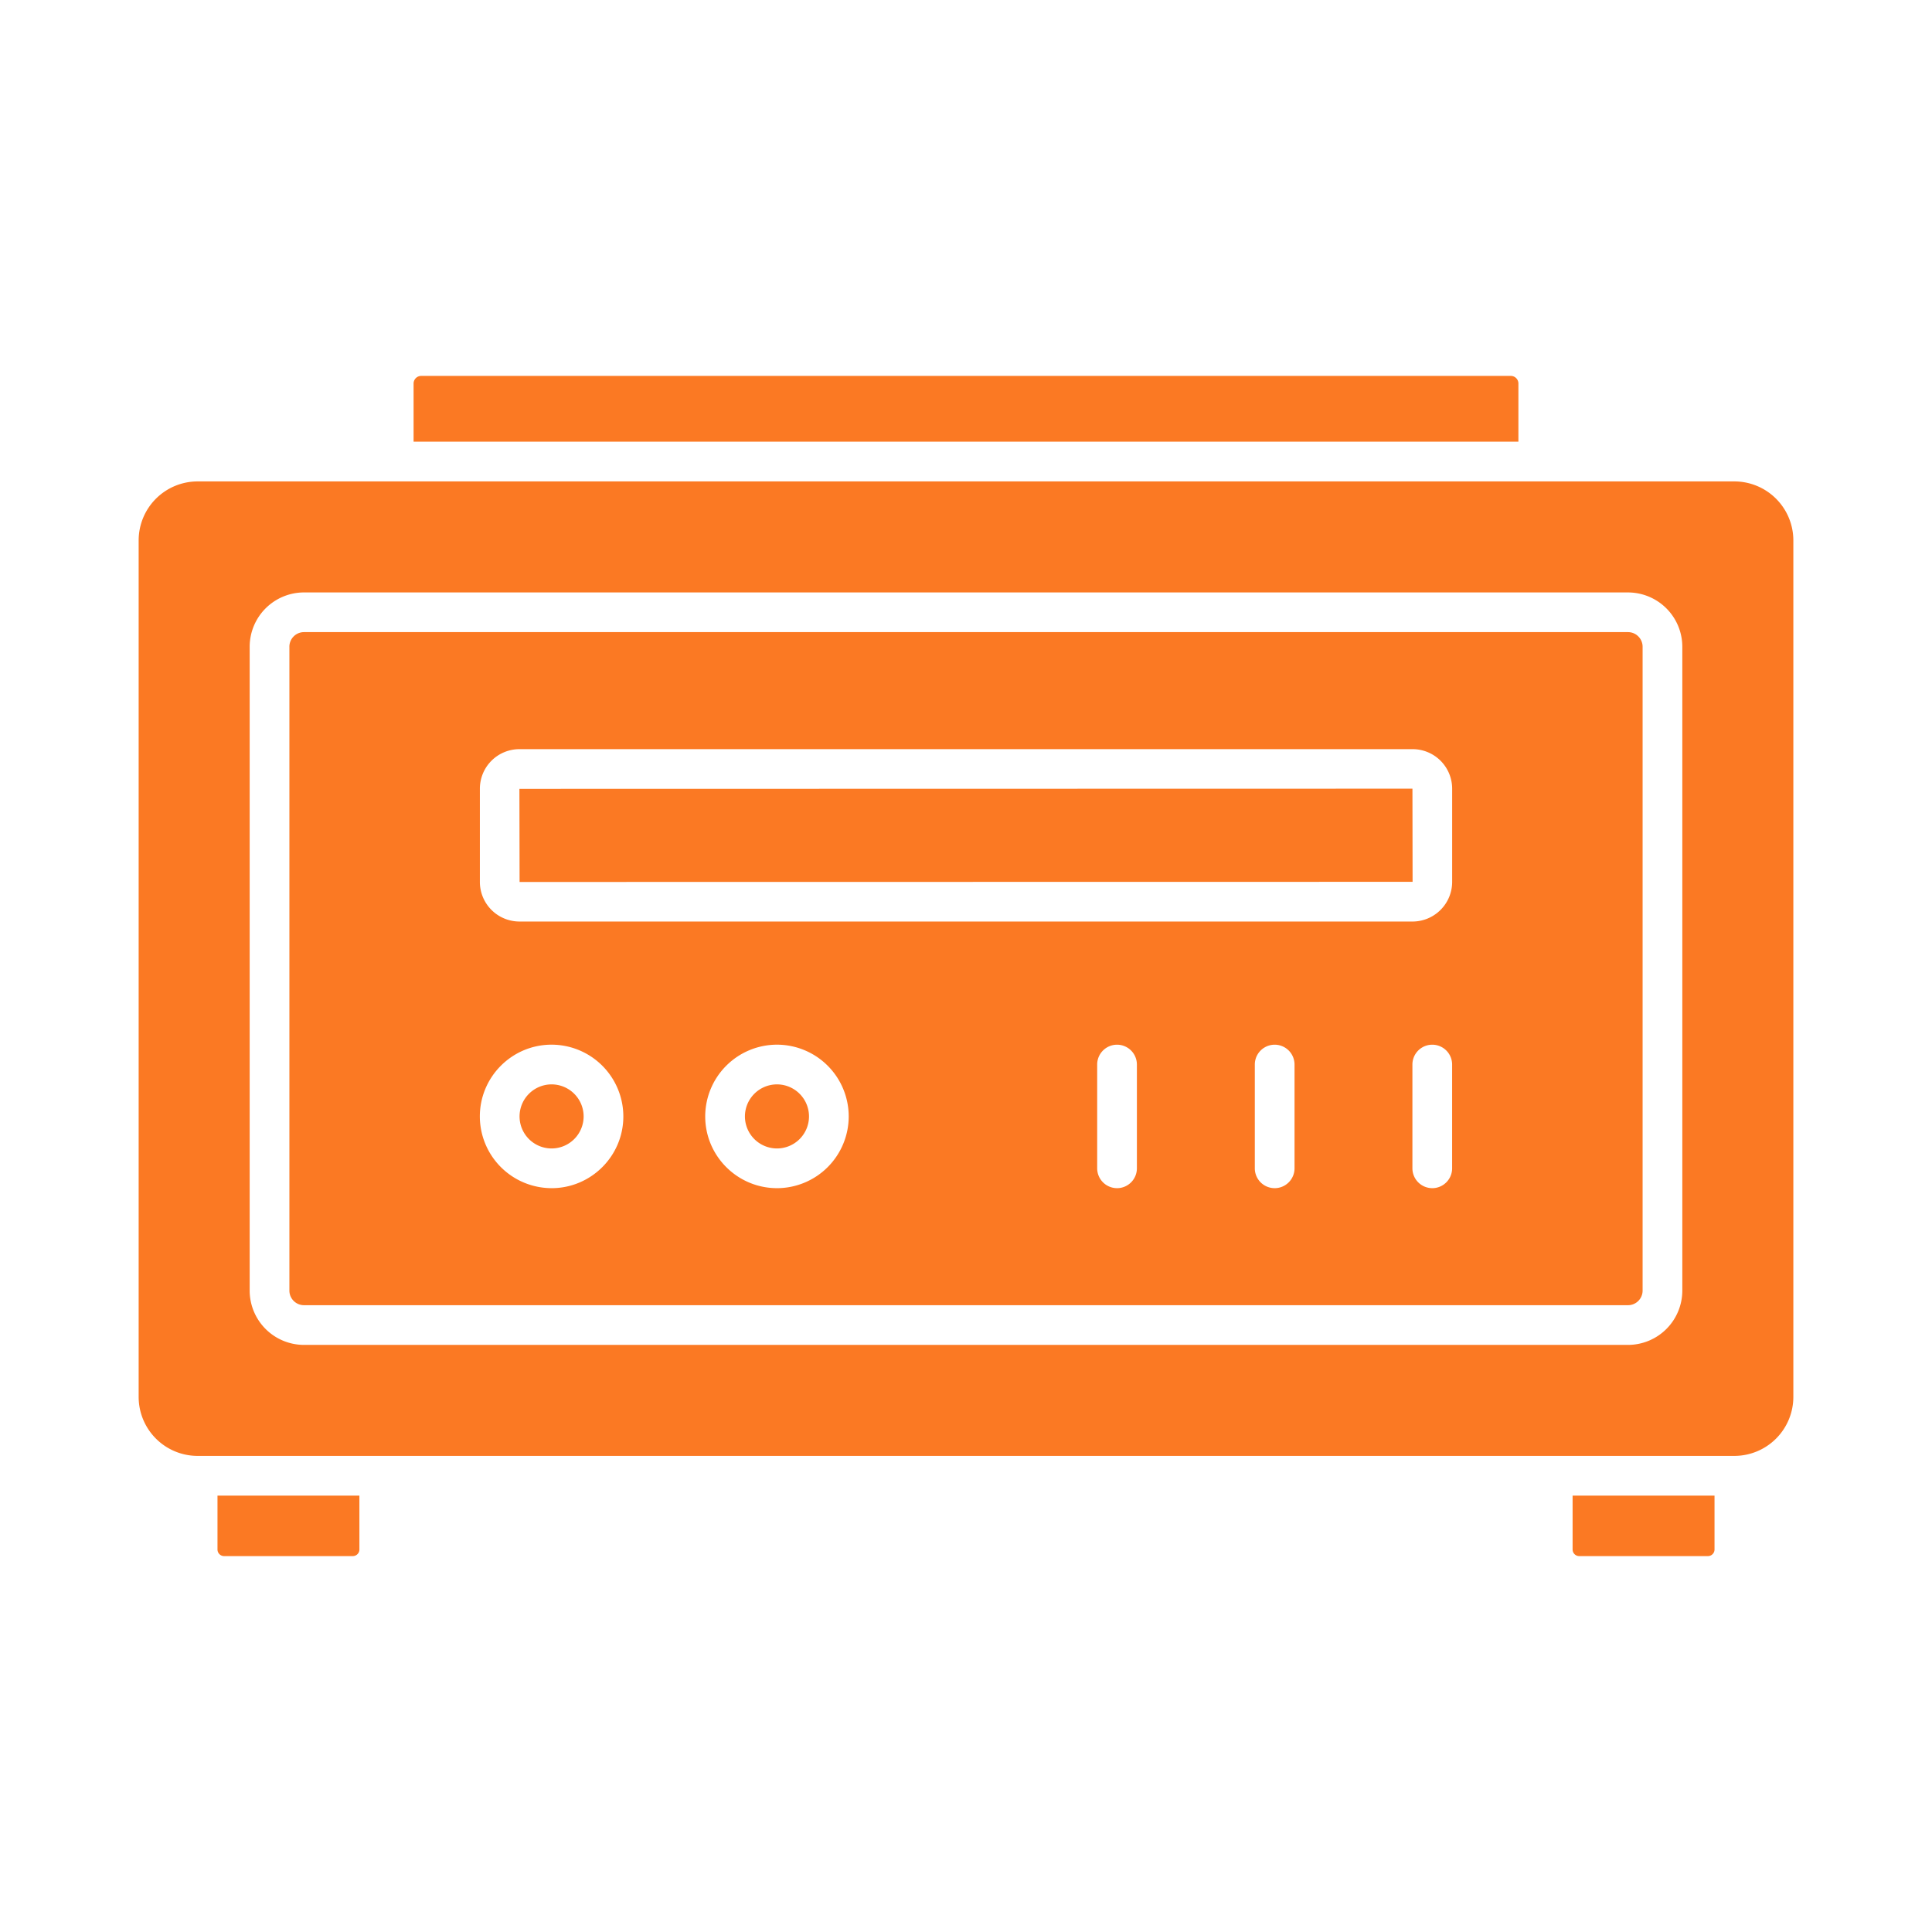
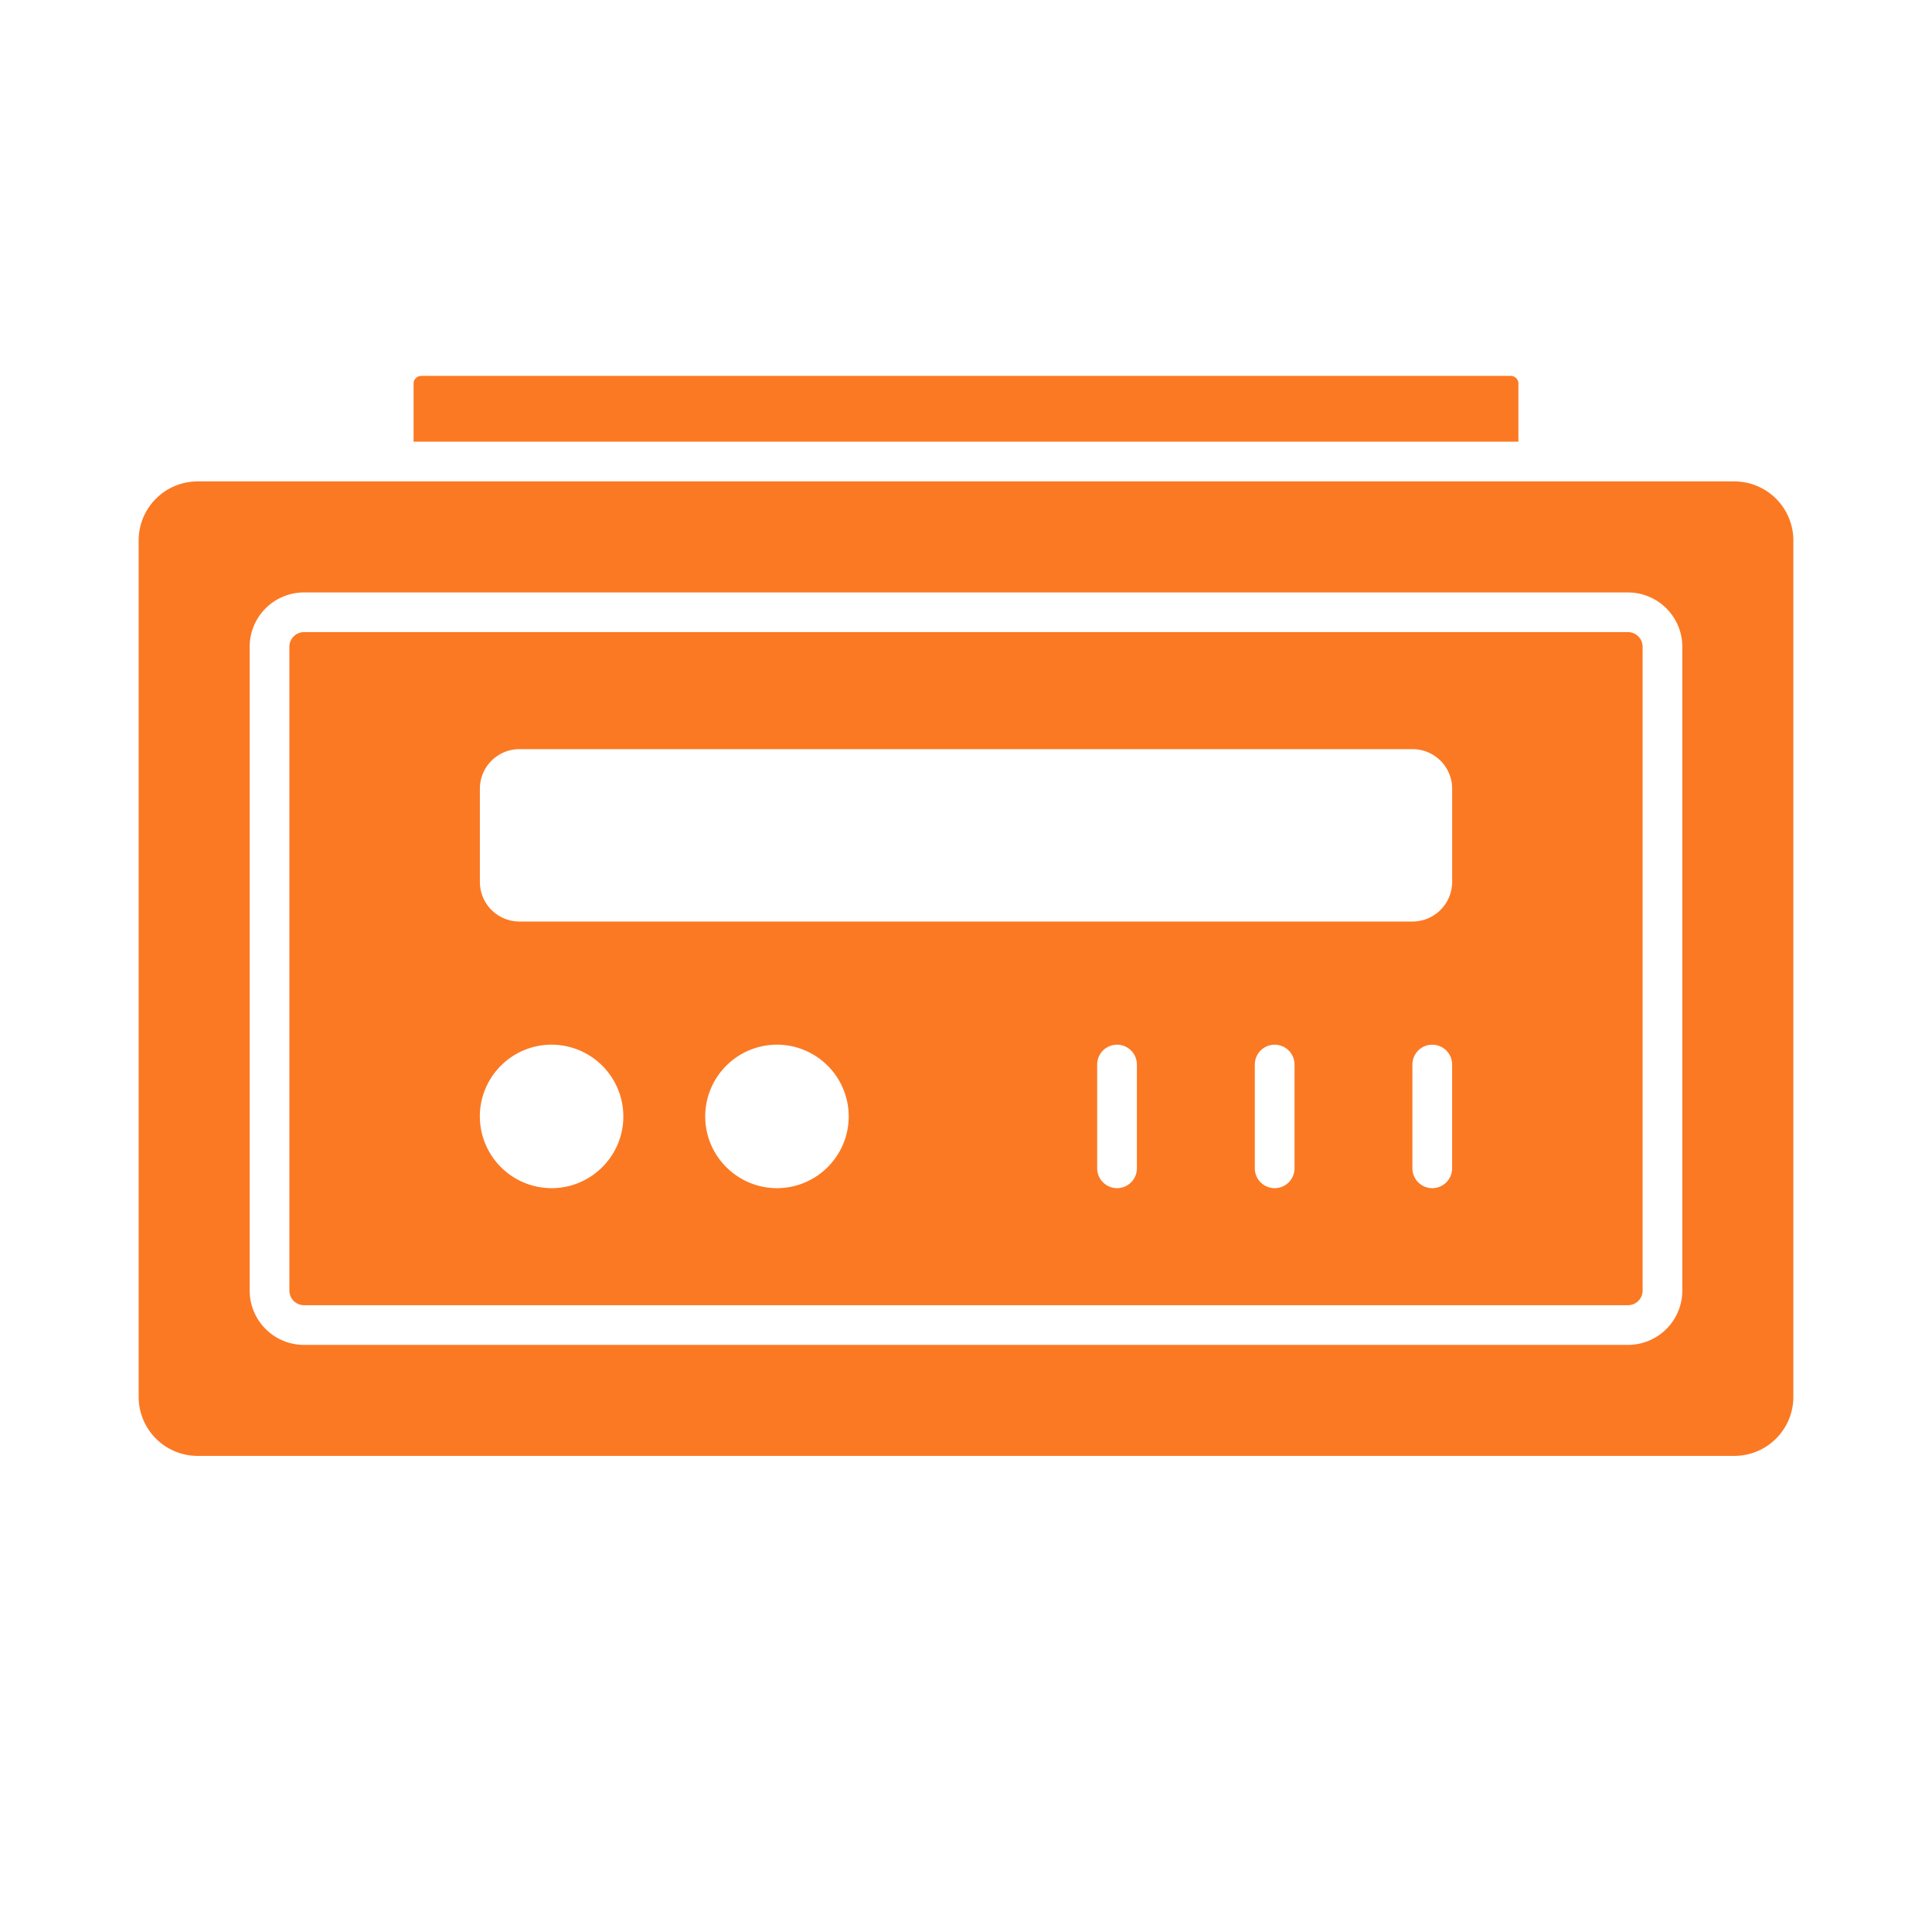
<svg xmlns="http://www.w3.org/2000/svg" version="1.1" width="512" height="512" x="0" y="0" viewBox="0 0 173.397 173.397" style="enable-background:new 0 0 512 512" xml:space="preserve" fill-rule="evenodd">
  <g>
    <path d="M135.59 33.737H37.806a.686.686 0 0 0-.687.687v5.219h99.158v-5.22a.685.685 0 0 0-.687-.686zM138.059 43.207H17.734a5.296 5.296 0 0 0-5.29 5.29v76.88a5.296 5.296 0 0 0 5.293 5.29h137.922a5.299 5.299 0 0 0 5.294-5.29v-76.88a5.299 5.299 0 0 0-5.293-5.29h-17.6zM27.284 53.172h118.828a4.881 4.881 0 0 1 4.876 4.876v57.782a4.881 4.881 0 0 1-4.876 4.875H27.284a4.881 4.881 0 0 1-4.876-4.875V58.046a4.881 4.881 0 0 1 4.876-4.875z" fill="#fb7923" opacity="1" data-original="#000000" />
-     <path d="m126.767 70.784-80.15.016.016 8.356 80.147-.012zM69.734 97.323a2.88 2.88 0 0 0-2.877 2.877 2.88 2.88 0 0 0 2.877 2.874 2.878 2.878 0 0 0 2.874-2.874 2.879 2.879 0 0 0-2.874-2.877zM49.504 97.323a2.88 2.88 0 0 0-2.874 2.877 2.878 2.878 0 0 0 2.874 2.874 2.879 2.879 0 0 0 2.877-2.874 2.88 2.88 0 0 0-2.877-2.877zM153.878 134.231h-12.737v4.835c0 .328.266.594.594.594h11.549a.594.594 0 0 0 .594-.594zM32.256 134.231H19.52v4.835c0 .328.266.594.594.594h11.55a.594.594 0 0 0 .593-.594z" fill="#fb7923" opacity="1" data-original="#000000" />
    <path d="M25.973 58.047v57.782c0 .724.588 1.312 1.312 1.312h118.828c.723 0 1.311-.588 1.311-1.312V58.047c0-.724-.588-1.314-1.312-1.314H27.284c-.724 0-1.312.59-1.312 1.314zm23.531 48.59a6.447 6.447 0 0 1-6.438-6.437c0-3.552 2.89-6.441 6.438-6.441a6.449 6.449 0 0 1 6.441 6.44c0 3.55-2.89 6.439-6.44 6.439zm77.275-23.93H46.617a3.555 3.555 0 0 1-3.548-3.55v-8.373a3.552 3.552 0 0 1 3.548-3.548h80.166a3.552 3.552 0 0 1 3.548 3.548v8.372a3.562 3.562 0 0 1-3.551 3.552zm-12.377 23.93a1.78 1.78 0 0 1-1.782-1.781v-9.312a1.782 1.782 0 0 1 3.564 0v9.312c0 .984-.799 1.782-1.782 1.782zm14.144 0a1.783 1.783 0 0 1-1.782-1.781v-9.312a1.782 1.782 0 0 1 3.564 0v9.312c0 .984-.798 1.782-1.782 1.782zm-28.292 0a1.783 1.783 0 0 1-1.782-1.781v-9.312a1.782 1.782 0 0 1 3.564 0v9.312c0 .984-.798 1.782-1.782 1.782zm-30.52 0c-3.551 0-6.441-2.889-6.441-6.437a6.449 6.449 0 0 1 6.44-6.441 6.446 6.446 0 0 1 6.439 6.44 6.445 6.445 0 0 1-6.438 6.439z" fill="#fb7923" opacity="1" data-original="#000000" />
  </g>
</svg>